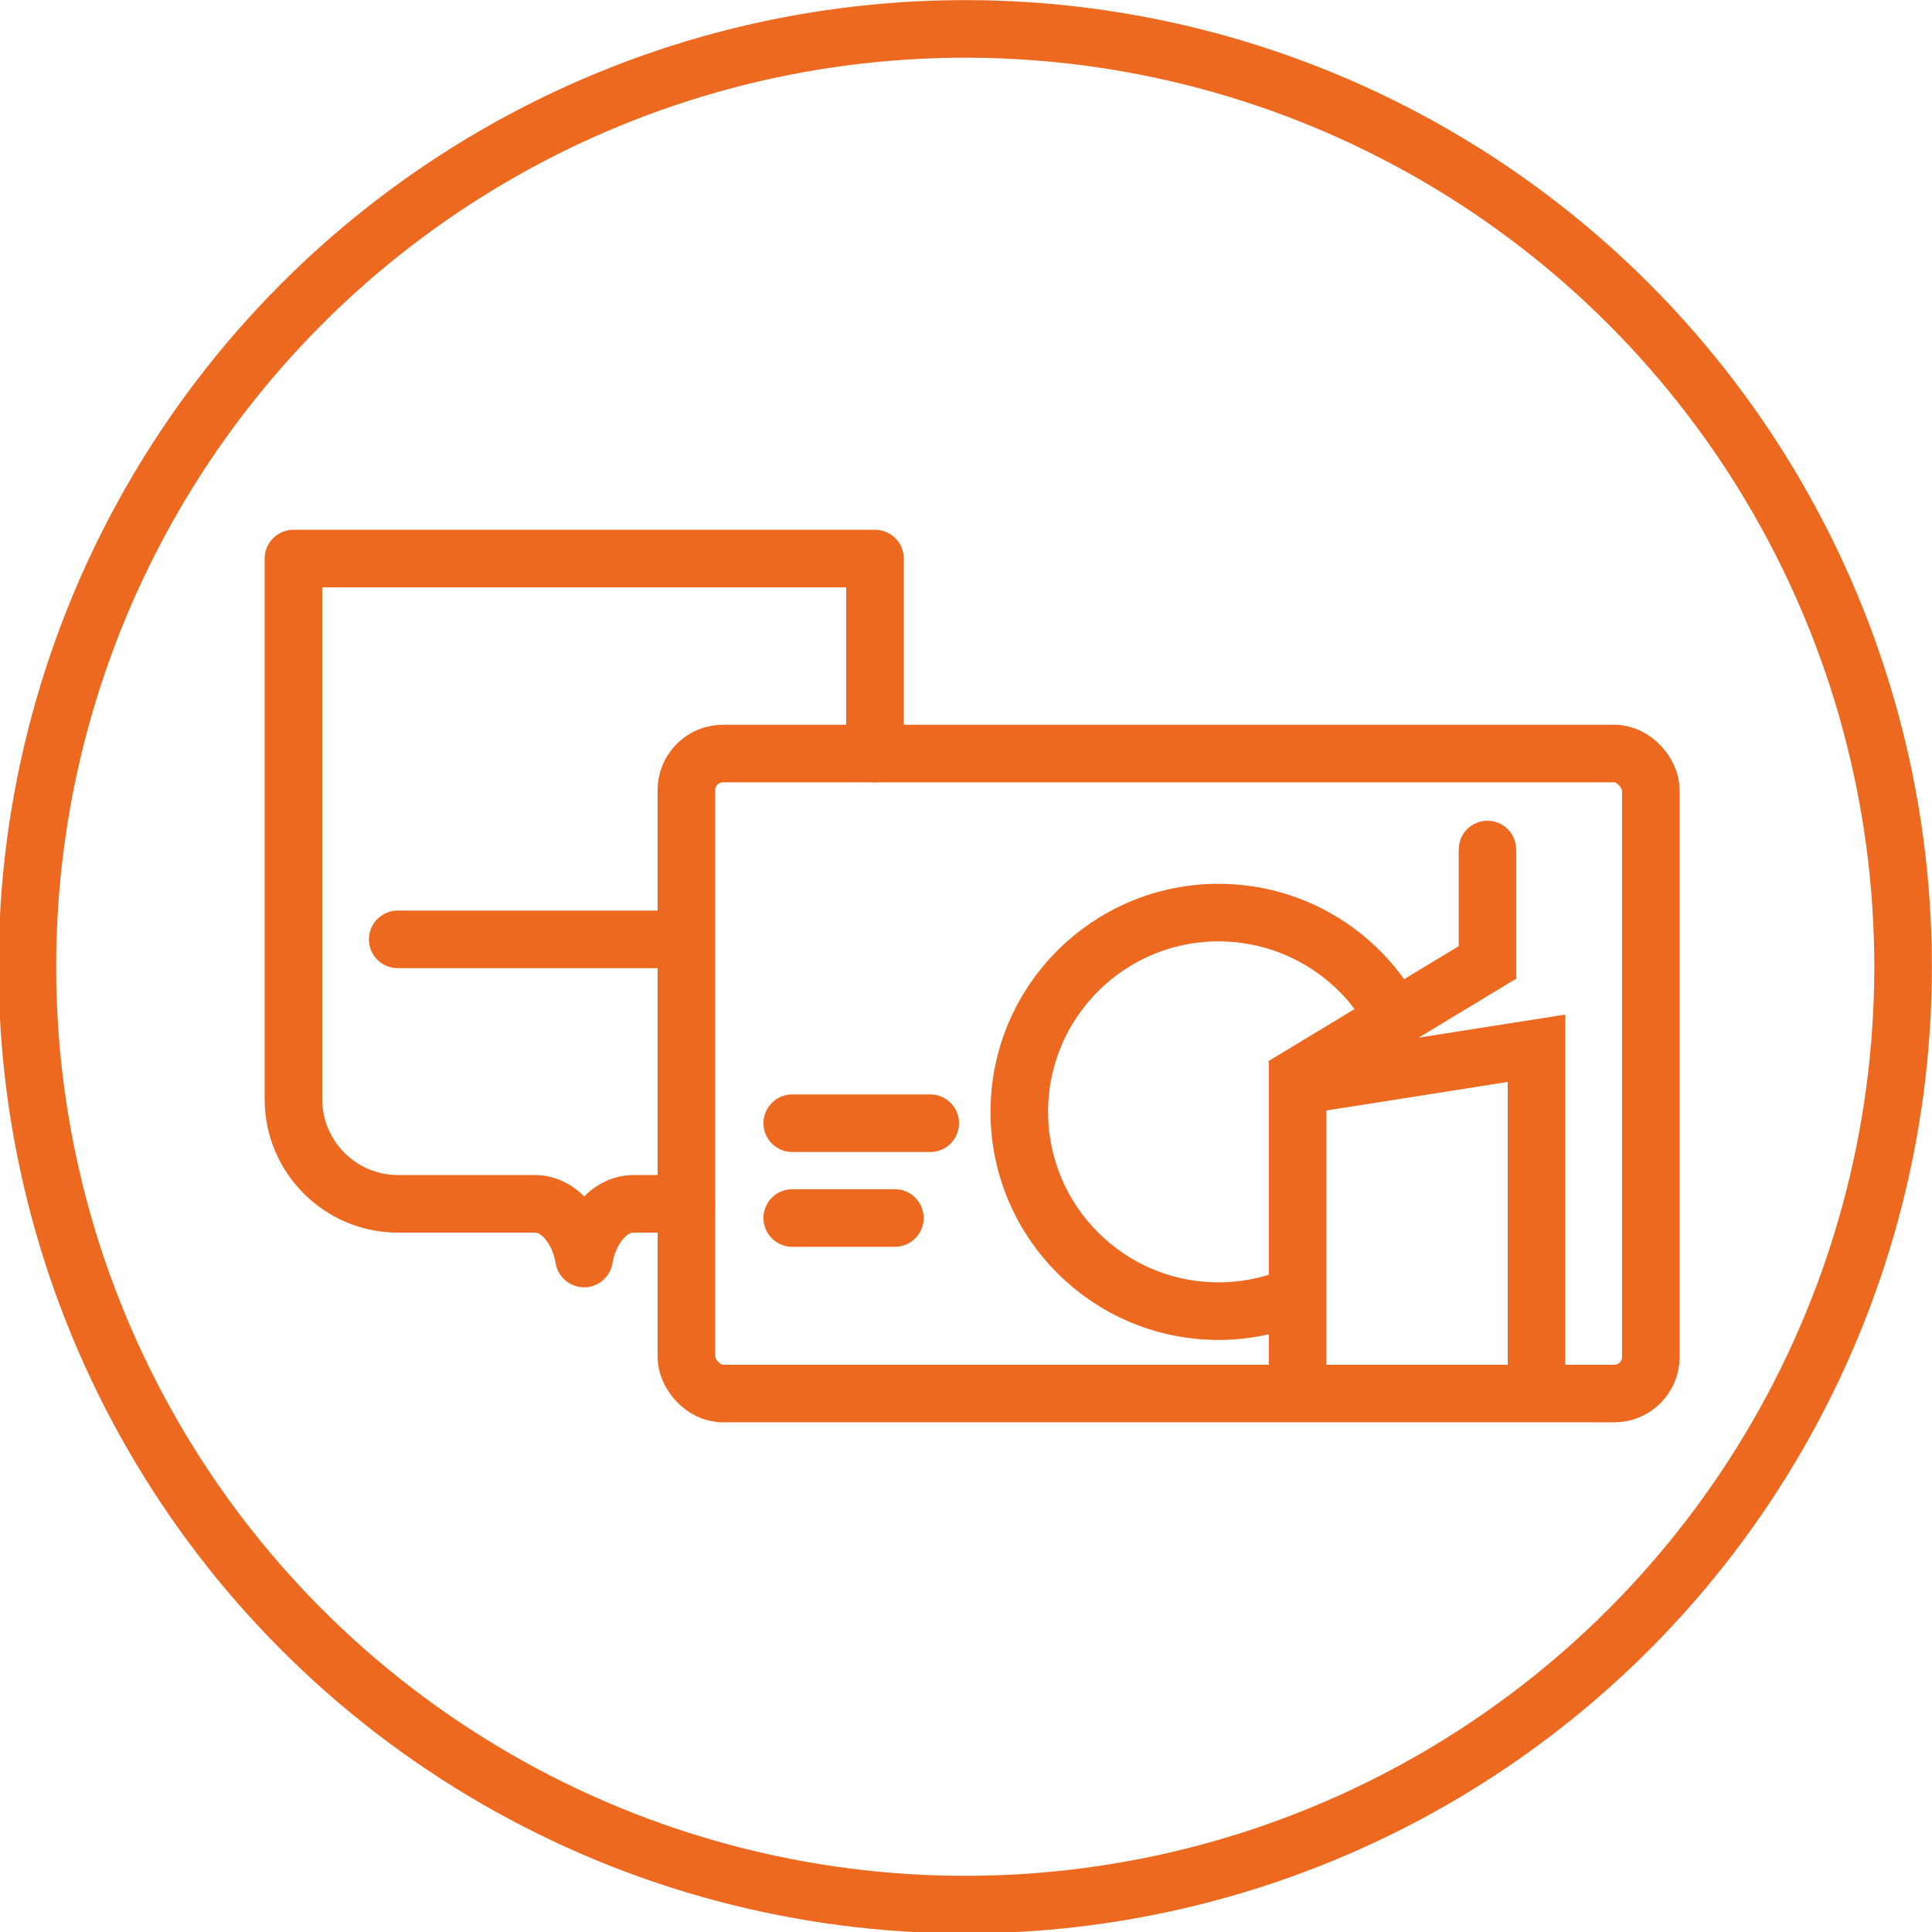
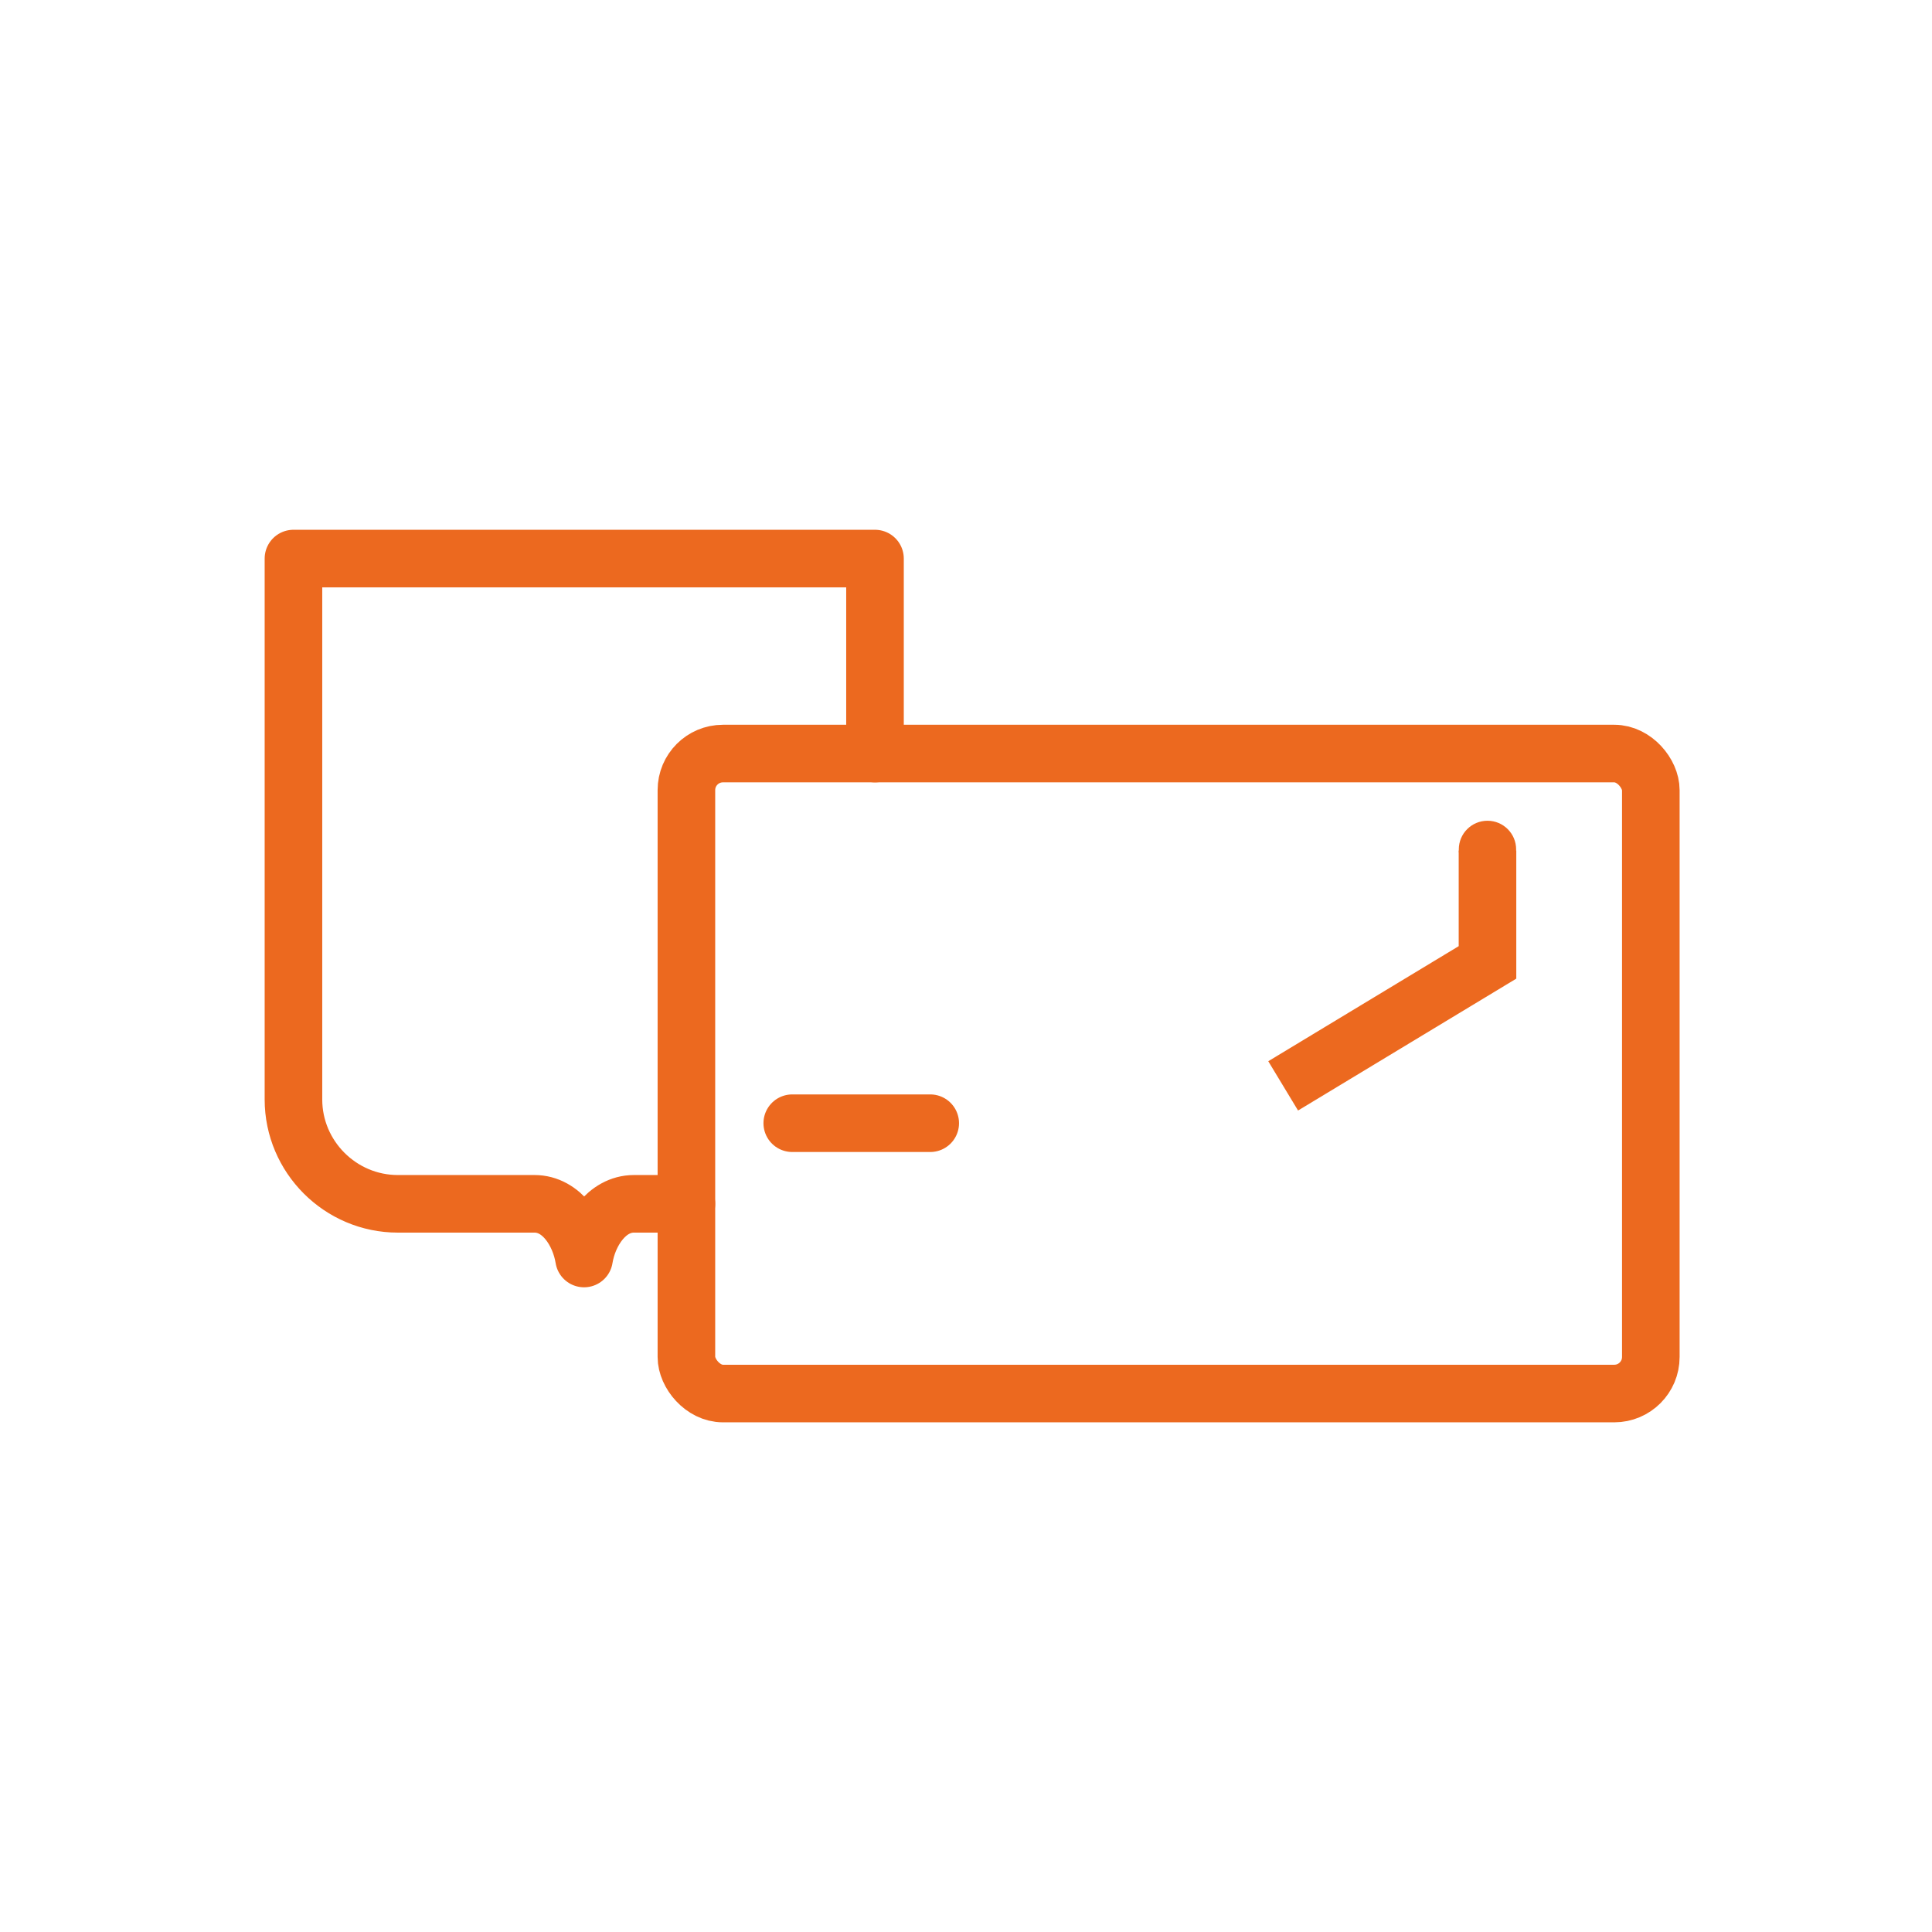
<svg xmlns="http://www.w3.org/2000/svg" xml:space="preserve" width="25.4mm" height="25.4mm" version="1.1" style="shape-rendering:geometricPrecision; text-rendering:geometricPrecision; image-rendering:optimizeQuality; fill-rule:evenodd; clip-rule:evenodd" viewBox="0 0 2540 2540">
  <defs>
    <style type="text/css">
   
    .str0 {stroke:#EC691F;stroke-width:75.71;stroke-miterlimit:22.926}
    .str1 {stroke:#EC691F;stroke-width:75.71;stroke-linecap:round;stroke-linejoin:round;stroke-miterlimit:22.926}
    .fil0 {fill:none}
    .fil1 {fill:#EC691F}
   
  </style>
  </defs>
  <g id="Слой_x0020_1">
    <g id="_1280880880">
-       <circle class="fil0 str0" cx="1269" cy="1271" r="1233" />
      <line class="fil0 str1" x1="1041.58" y1="1476.68" x2="1222.97" y2="1476.68" />
-       <line class="fil0 str1" x1="1041.58" y1="1601.31" x2="1176.5" y2="1601.31" />
      <path class="fil0 str1" d="M784.43 734.35l-398.63 0 0 711.1c0,75.46 61.75,137.21 137.21,137.21l179.71 0c35.83,0 59.56,37.32 65.14,71.89 5.59,-34.57 29.75,-71.89 65.57,-71.89l68.98 0m247.94 -591.96l0 -256.35 -398.62 0" />
-       <line class="fil0 str1" x1="522.89" y1="1235" x2="892.98" y2="1235" />
      <rect class="fil0 str0" x="902.42" y="990.69" width="1267.91" height="841.39" rx="48.06" ry="48.06" />
-       <path class="fil0 str0" d="M1700.53 1704.55c-31.28,12.69 -64.71,19.21 -98.46,19.21 -144.69,0 -261.99,-117.3 -261.99,-261.99 0,-144.69 117.3,-261.99 261.99,-261.99 101.33,0 193.58,58.43 236.87,150.05" />
-       <polyline class="fil0 str0" points="2020.06,1832.05 2020.06,1378.12 1705.97,1427.6 1705.97,1844.96 " />
      <polyline class="fil0 str0" points="1686.97,1427.6 1955.6,1265.27 1955.6,1118.15 " />
      <circle class="fil1" cx="1955.57" cy="1116.72" r="37.69" />
    </g>
  </g>
</svg>